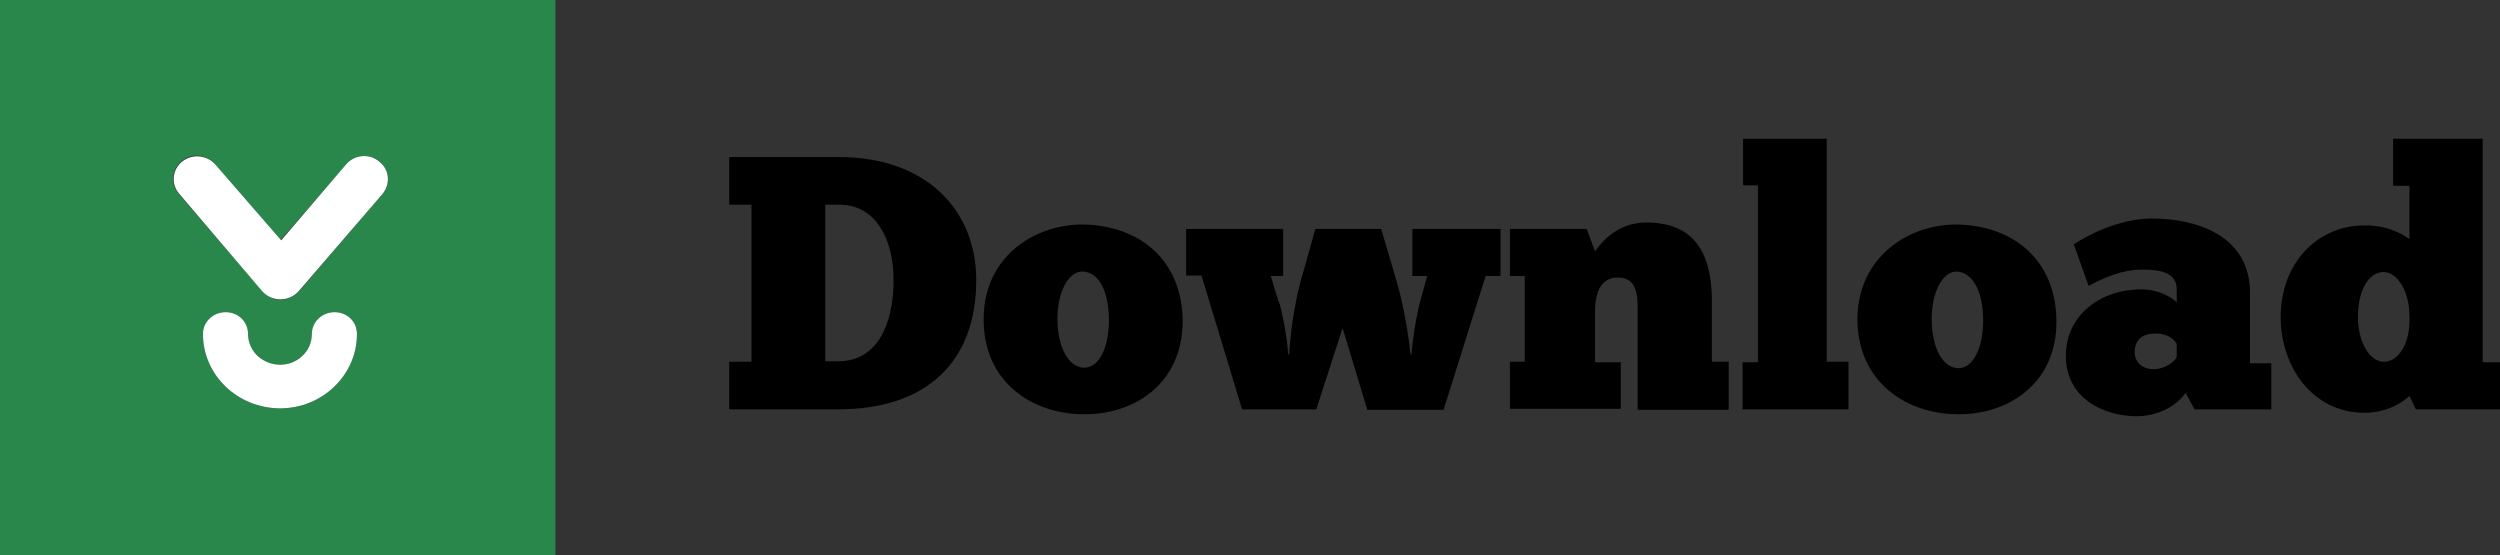
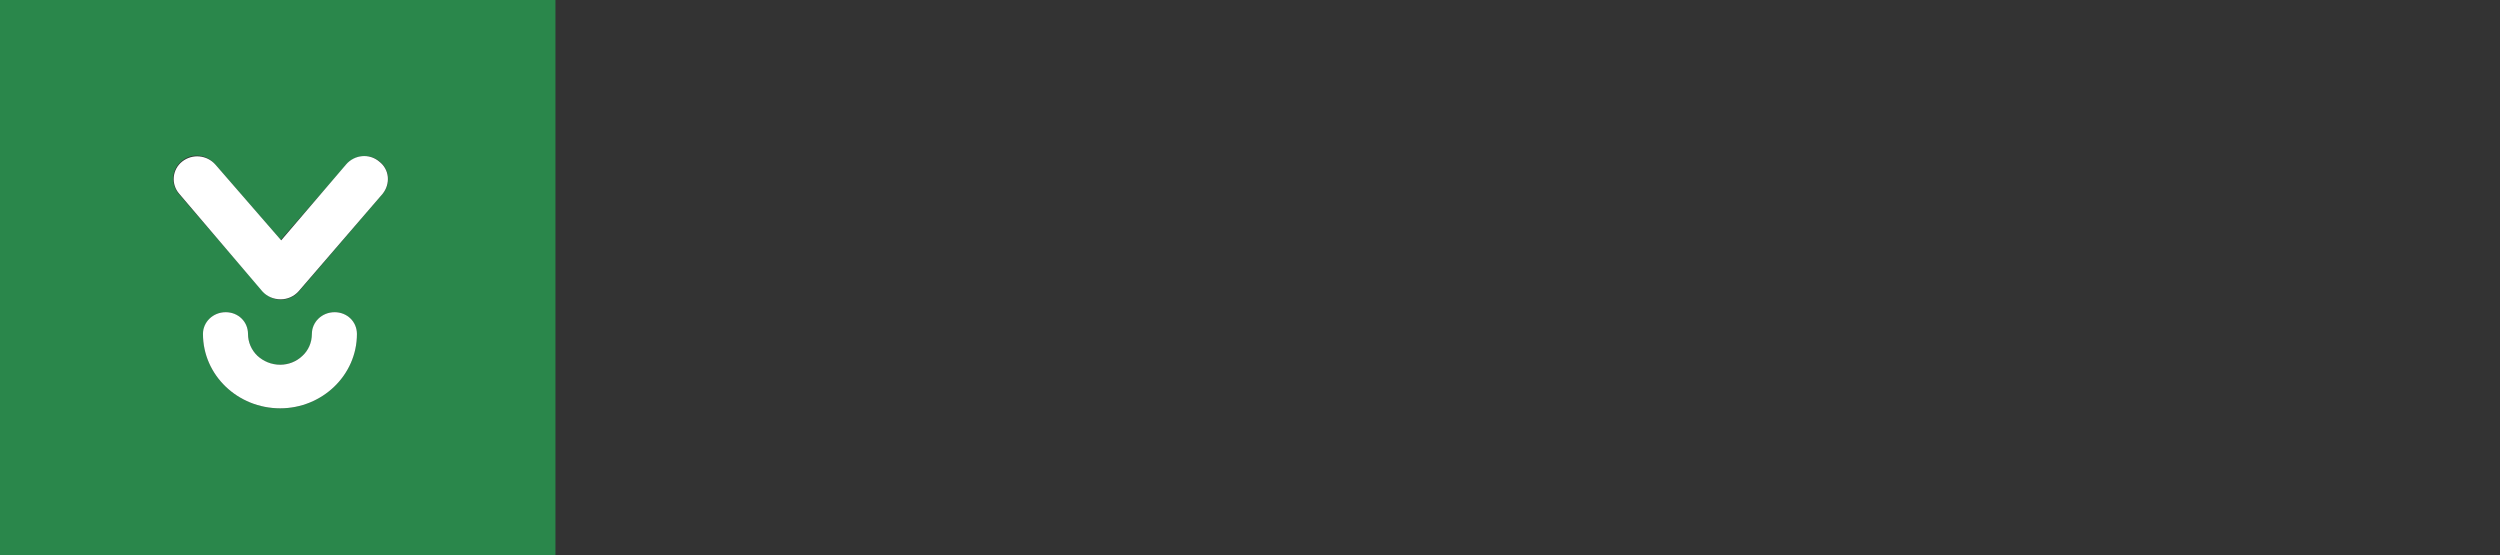
<svg xmlns="http://www.w3.org/2000/svg" width="1000px" height="222px" viewBox="0 0 1000 222" version="1.1">
  <rect x="0" y="0" width="1000" height="222" fill="#333333" stroke="none" />
  <g id="surface1">
    <path style=" stroke:none;fill-rule:evenodd;fill:rgb(16.471%,52.941%,29.412%);fill-opacity:1;" d="M 222.18 0 L 0 0 L 0 222 L 222.18 222 Z M 105.148 116.551 L 71.289 77.305 C 68.117 73.34 68.711 67.59 72.672 64.418 C 76.633 61.051 82.574 61.645 85.941 65.609 L 112.277 95.938 L 138.613 65.809 C 141.98 61.844 147.922 61.25 151.883 64.617 C 155.84 67.789 156.438 73.539 153.07 77.5 L 119.605 116.551 C 117.797 118.668 115.156 119.887 112.375 119.887 C 109.594 119.887 106.953 118.668 105.148 116.551 Z M 81.387 133.598 C 81.387 128.641 85.348 124.875 90.297 124.875 C 95.246 124.875 99.207 128.84 99.207 133.598 C 99.207 136.965 100.594 140.137 102.969 142.316 C 105.418 144.66 108.691 145.941 112.078 145.887 C 115.445 145.887 118.613 144.5 120.988 142.316 C 123.453 140.082 124.887 136.926 124.949 133.598 C 124.949 128.641 128.91 124.875 133.863 124.875 C 138.812 124.875 142.773 128.84 142.773 133.598 C 142.773 150.047 128.91 163.328 112.078 163.328 C 95.051 163.328 81.188 150.047 81.188 133.598 Z M 81.387 133.598 " />
-     <path style=" stroke:none;fill-rule:evenodd;fill:rgb(0%,0%,0%);fill-opacity:1;" d="M 739.406 144.695 L 739.406 163.727 L 697.031 163.727 L 697.031 144.895 L 703.168 144.895 L 703.168 74.133 L 697.227 74.133 L 697.227 55.5 L 730.691 55.5 L 730.691 144.695 Z M 291.684 163.727 L 335.246 163.727 C 370.496 163.727 390.496 144.895 390.496 111.992 C 390.496 84.242 370.691 62.832 335.645 62.832 L 291.684 62.832 L 291.684 81.863 L 300.594 81.863 L 300.594 144.695 L 291.684 144.695 L 291.684 163.922 Z M 330.098 144.5 L 330.098 81.863 L 335.645 81.863 C 350.891 81.863 357.426 96.531 357.426 111.992 C 357.426 129.832 350.891 144.301 335.645 144.5 Z M 473.07 128.047 C 473.266 151.832 455.645 165.707 433.664 165.707 C 413.07 165.707 393.266 153.02 393.465 127.453 C 393.465 103.27 413.07 89.793 433.07 89.793 C 455.84 90.188 472.672 103.863 473.07 128.047 Z M 433.664 147.074 C 427.723 147.074 422.969 139.344 422.969 127.453 C 422.969 116.945 427.328 108.621 432.871 108.621 C 439.801 108.621 443.562 117.145 443.562 128.047 C 443.562 138.75 439.801 147.074 433.664 147.074 Z M 511.684 120.91 C 513.664 127.848 515.051 137.562 515.246 141.723 L 515.645 141.723 C 516.039 135.777 517.227 121.902 521.586 107.828 L 526.137 91.574 L 552.477 91.574 L 558.02 110.406 C 561.586 121.504 563.762 136.57 564.16 141.723 L 564.555 141.723 C 564.949 136.965 566.336 126.461 568.516 118.93 L 570.891 110.406 L 564.949 110.406 L 564.949 91.574 L 600.199 91.574 L 600.199 110.406 L 594.258 110.406 L 577.426 163.922 L 546.93 163.922 L 537.031 131.219 L 526.535 163.727 L 496.832 163.727 L 480.594 110.207 L 474.457 110.207 L 474.457 91.574 L 513.266 91.574 L 513.266 110.406 L 508.316 110.406 L 511.484 120.91 Z M 648.316 163.727 L 648.316 144.895 L 638.02 144.895 L 638.02 124.281 C 638.02 118.137 639.801 111 647.129 111 C 655.051 111 655.051 118.73 655.051 123.688 L 655.051 163.922 L 691.484 163.922 L 691.484 144.695 L 684.754 144.695 L 684.754 120.711 C 684.754 105.648 680.793 89 658.613 89 C 649.504 89 642.773 93.754 638.02 100.496 L 634.652 91.574 L 603.961 91.574 L 603.961 110.406 L 609.902 110.406 L 609.902 144.695 L 603.961 144.695 L 603.961 163.527 L 648.316 163.527 Z M 783.367 165.707 C 805.148 165.707 822.969 151.832 822.574 128.047 C 822.18 103.863 805.348 90.188 782.574 89.793 C 762.773 89.793 743.168 103.27 742.969 127.453 C 742.969 153.02 762.773 165.707 783.367 165.707 Z M 772.672 127.453 C 772.672 139.344 777.227 147.273 783.367 147.273 C 789.504 147.273 793.266 138.75 793.266 128.047 C 793.266 117.145 789.309 108.82 782.574 108.621 C 777.031 108.621 772.672 116.945 772.672 127.453 Z M 835.445 114.371 C 840.988 111.395 848.516 107.828 857.031 107.828 C 864.949 107.828 870.691 109.414 870.691 115.758 L 870.691 120.91 C 869.902 120.117 864.754 115.758 856.438 115.758 C 840.199 115.758 826.336 126.062 826.336 142.316 C 826.336 159.168 841.188 166.5 854.852 166.5 C 860 166.5 868.91 164.52 874.258 157.184 L 877.82 163.727 L 908.516 163.727 L 908.516 145.293 L 900 145.293 L 900 117.145 C 900 93.953 878.219 87.414 860.793 87.414 C 847.523 87.414 835.051 94.152 829.504 97.719 Z M 861.387 147.668 C 865.742 147.668 869.309 145.094 870.691 142.914 L 870.691 137.562 C 870.297 136.77 868.117 133.398 862.18 133.398 C 856.238 133.398 853.863 136.57 853.863 140.93 C 853.863 144.895 857.031 147.668 861.387 147.668 Z M 963.762 74.332 L 963.762 95.539 L 963.562 95.539 L 963.367 95.34 C 958.129 91.762 951.883 89.957 945.543 90.188 C 927.723 90.188 912.277 104.457 912.277 126.855 C 912.277 147.074 925.348 165.113 945.742 165.113 C 955.645 165.113 961.98 160.156 963.762 158.375 L 966.336 163.727 L 1000 163.727 L 1000 144.895 L 993.07 144.895 L 993.07 55.5 L 957.227 55.5 L 957.227 74.332 Z M 953.465 108.82 C 947.523 108.82 943.168 115.957 943.168 126.855 C 943.168 135.578 947.129 144.695 953.664 144.695 C 959.207 144.695 964.355 137.562 963.762 126.262 C 963.762 116.352 958.812 108.82 953.465 108.82 Z M 953.465 108.82 " />
    <path style=" stroke:none;fill-rule:evenodd;fill:rgb(100%,100%,100%);fill-opacity:1;" d="M 71.684 77.5 L 104.949 116.551 C 106.734 118.531 109.309 119.723 112.277 119.723 C 115.051 119.723 117.625 118.531 119.406 116.551 L 153.07 77.5 C 156.238 73.539 155.84 67.789 151.684 64.617 C 147.723 61.25 141.781 61.844 138.414 65.809 L 112.477 96.133 L 86.137 65.809 C 82.73 61.953 76.91 61.434 72.871 64.617 C 70.953 66.133 69.738 68.367 69.512 70.805 C 69.289 73.242 70.074 75.66 71.684 77.5 Z M 81.188 133.598 C 81.188 150.047 95.051 163.328 112.078 163.328 C 128.91 163.328 142.773 150.047 142.773 133.598 C 142.773 128.641 138.812 124.875 133.863 124.875 C 128.711 124.875 124.754 128.84 124.754 133.598 C 124.754 136.965 123.367 140.137 120.988 142.316 C 118.59 144.613 115.398 145.891 112.078 145.887 C 108.516 145.887 105.348 144.5 102.969 142.316 C 100.578 140.047 99.223 136.895 99.207 133.598 C 99.207 128.641 95.246 124.875 90.297 124.875 C 85.148 124.875 81.188 128.84 81.188 133.598 Z M 81.188 133.598 " />
  </g>
</svg>